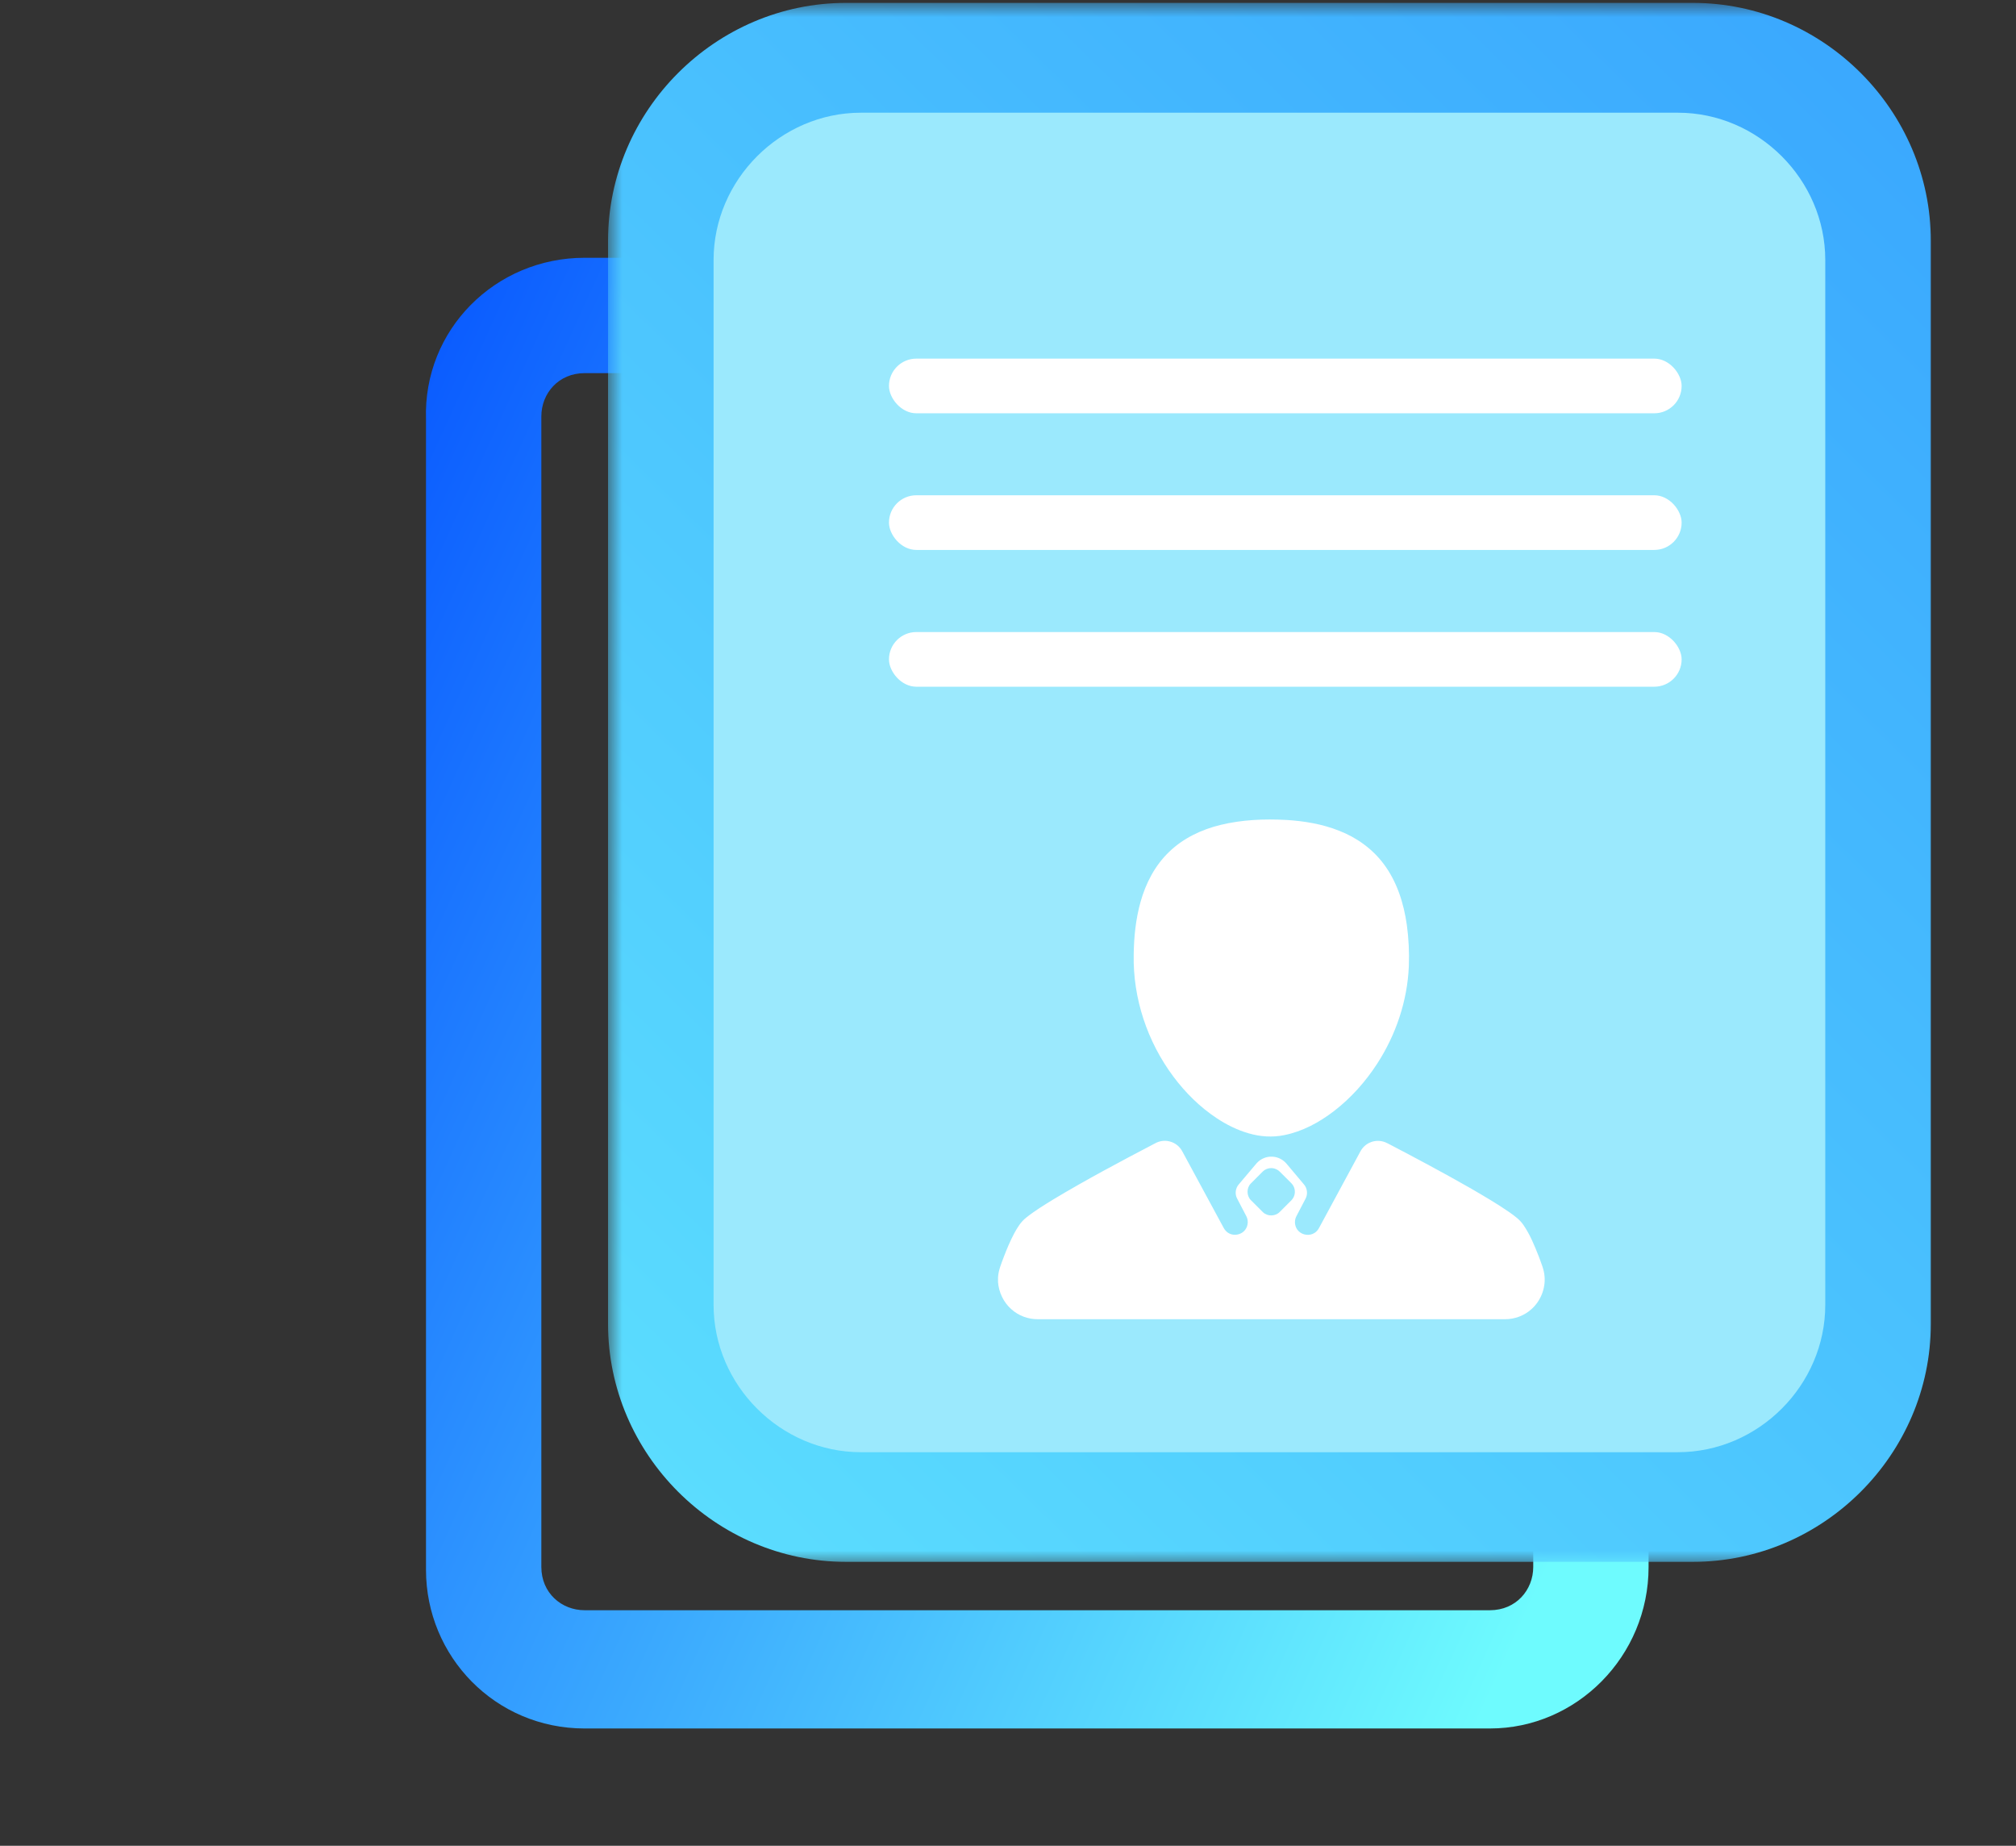
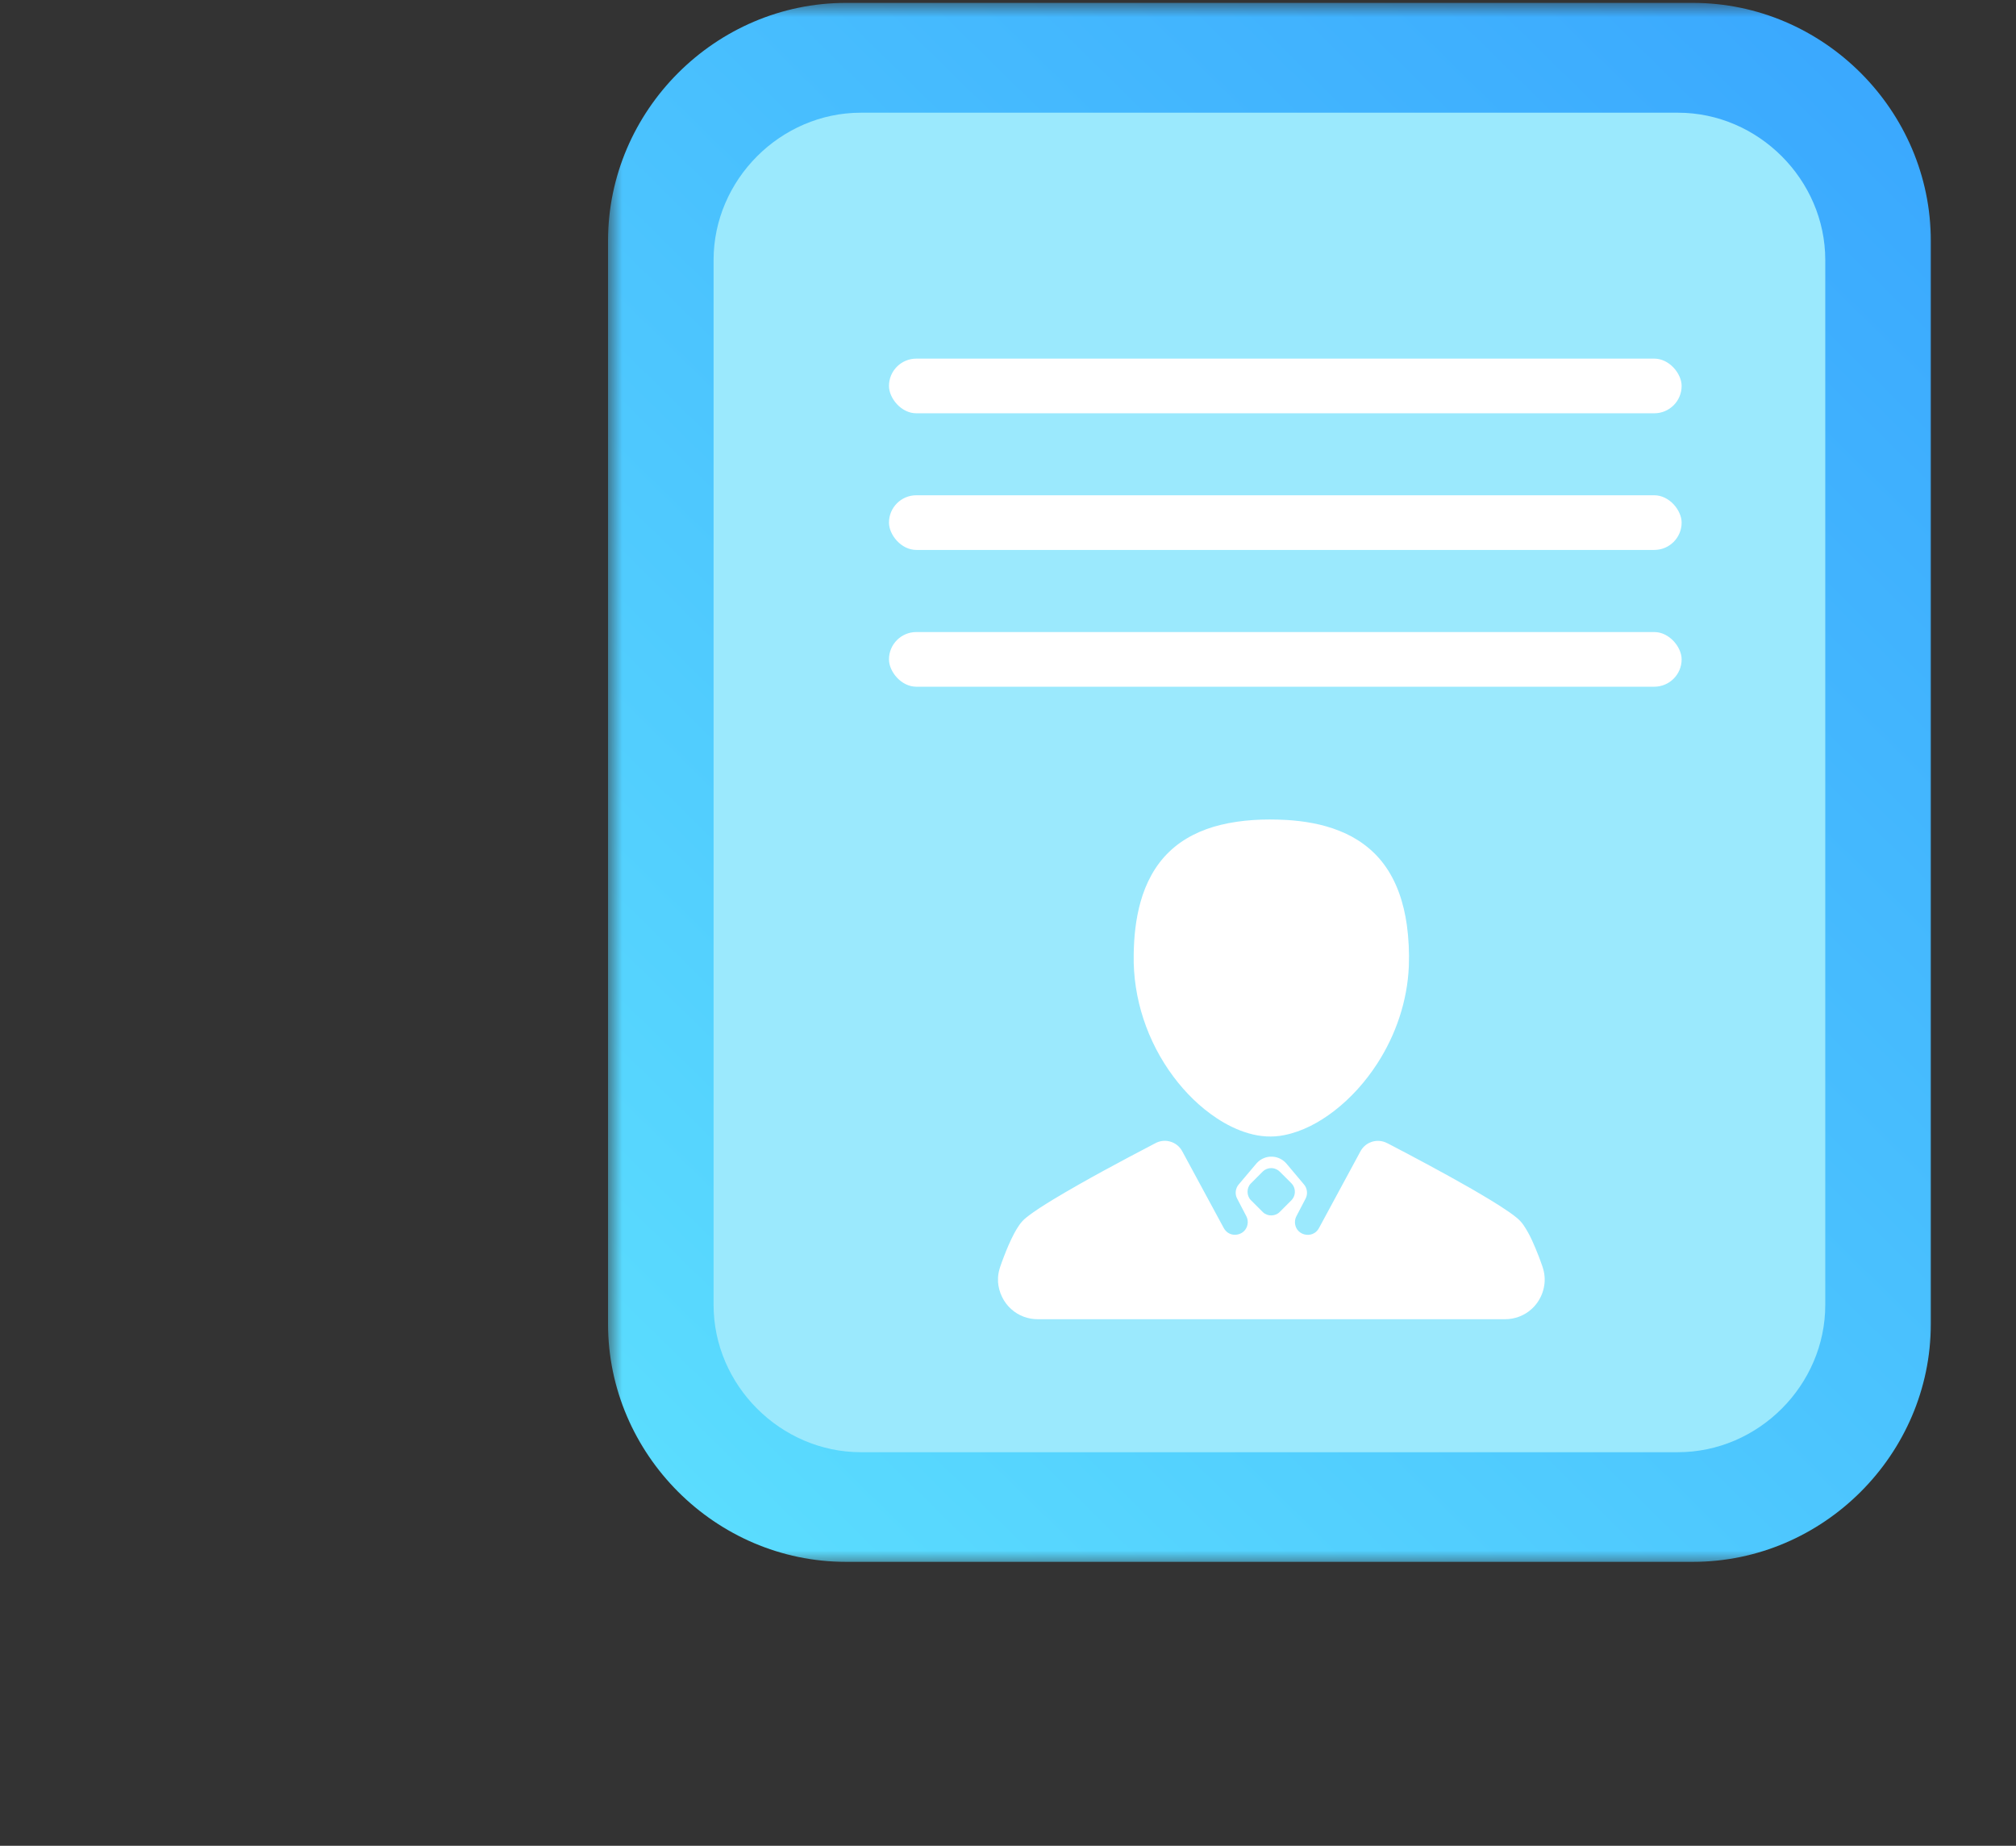
<svg xmlns="http://www.w3.org/2000/svg" fill="none" height="65" viewBox="0 0 71 65" width="71">
  <rect x="0" y="0" width="71" height="65" fill="#333333" stroke="none" />
  <linearGradient id="a" gradientUnits="userSpaceOnUse" x1="7.5" x2="61.5" y1="15.5" y2="40">
    <stop offset="0" stop-color="#004bff" />
    <stop offset="1" stop-color="#6efbfe" />
  </linearGradient>
  <linearGradient id="b" gradientUnits="userSpaceOnUse" x1="3.12" x2="158.169" y1="86.404" y2="-71.534">
    <stop offset="0" stop-color="#6efbfe" />
    <stop offset="1" stop-color="#004bff" />
  </linearGradient>
  <mask id="c" fill="#000" height="55" maskUnits="userSpaceOnUse" width="47" x="21.414" y=".102">
    <path d="m21.414.102h47v55h-47z" fill="#fff" />
    <path clip-rule="evenodd" d="m29.793 3.102h29.828c2.934 0 5.379 2.445 5.379 5.379v38.141c0 2.934-2.445 5.379-5.379 5.379h-29.828c-2.934 0-5.379-2.445-5.379-5.379v-38.141c0-2.934 2.445-5.379 5.379-5.379z" fill="#000" fill-rule="evenodd" />
  </mask>
-   <path d="m52.475 60.869h-31.887c-3.148 0-5.585-2.539-5.585-5.585v-40.519c-.102-3.148 2.437-5.687 5.585-5.687h3.047v4.062h-3.047c-.914 0-1.523.711-1.523 1.523v40.519c0 .914.711 1.523 1.523 1.523h31.887c.914 0 1.523-.711 1.523-1.523v-3.453h4.062v3.453c0 3.148-2.539 5.687-5.585 5.687z" fill="url(#a)" />
-   <path clip-rule="evenodd" d="m29.793 3.102h29.828c2.934 0 5.379 2.445 5.379 5.379v38.141c0 2.934-2.445 5.379-5.379 5.379h-29.828c-2.934 0-5.379-2.445-5.379-5.379v-38.141c0-2.934 2.445-5.379 5.379-5.379z" fill="#9be9fd" fill-rule="evenodd" />
  <path d="m59.621.102h-29.828v6h29.828zm8.379 8.379c0-4.591-3.788-8.379-8.379-8.379v6c1.277 0 2.379 1.102 2.379 2.379zm0 38.141v-38.141h-6v38.141zm-8.379 8.379c4.591 0 8.379-3.788 8.379-8.379h-6c0 1.277-1.102 2.379-2.379 2.379zm-29.828 0h29.828v-6h-29.828zm-8.379-8.379c0 4.591 3.788 8.379 8.379 8.379v-6c-1.277 0-2.379-1.102-2.379-2.379zm0-38.141v38.141h6v-38.141zm8.379-8.379c-4.591 0-8.379 3.788-8.379 8.379h6c0-1.277 1.102-2.379 2.379-2.379z" fill="url(#b)" mask="url(#c)" />
  <path clip-rule="evenodd" d="m30.32 3.969h28.774c2.83 0 5.189 2.359 5.189 5.189v36.793c0 2.83-2.358 5.189-5.189 5.189h-28.774c-2.83 0-5.189-2.358-5.189-5.189v-36.793c0-2.83 2.359-5.189 5.189-5.189z" fill="#9be9fd" fill-rule="evenodd" />
  <g fill="#fff">
    <rect height="1.925" rx=".963" width="27.916" x="31.308" y="12.629" />
    <rect height="1.925" rx=".963" width="27.916" x="31.308" y="17.441" />
    <rect height="1.925" rx=".963" width="27.916" x="31.308" y="22.258" />
    <path d="m45.296 28.875c-.772-.042-1.555-.009-2.309.174-.67.163-1.317.468-1.815.953-.494.473-.819 1.099-1.002 1.753-.171.606-.235 1.236-.243 1.864-.031 1.536.481 3.069 1.4 4.297.423.565.932 1.071 1.523 1.461.347.231.726.419 1.128.534.402.118.832.148 1.244.064.646-.127 1.238-.449 1.756-.846.601-.462 1.112-1.036 1.524-1.671.662-1.02 1.064-2.215 1.115-3.433.018-.486-.005-.974-.071-1.456-.108-.761-.348-1.523-.814-2.143-.395-.532-.954-.932-1.57-1.171-.593-.237-1.231-.342-1.866-.381zm3.566 11.386c-.189-.105-.427-.114-.624-.022-.141.063-.258.177-.33.314-.486.899-.972 1.798-1.457 2.696-.037.068-.09.128-.155.169-.173.113-.423.081-.566-.068-.13-.131-.161-.346-.078-.511.109-.212.222-.422.331-.634.08-.155.058-.355-.055-.489-.205-.245-.412-.489-.617-.734-.123-.147-.307-.241-.499-.249-.208-.013-.42.076-.557.233-.211.247-.419.496-.628.743-.114.131-.142.33-.064.486.111.218.228.432.338.649.083.17.043.392-.098.52-.128.119-.328.154-.488.084-.096-.04-.172-.118-.22-.209-.486-.899-.972-1.798-1.458-2.696-.091-.172-.256-.302-.446-.347-.171-.046-.357-.018-.511.068-1.206.631-2.409 1.269-3.577 1.97-.329.203-.662.404-.964.647-.187.146-.312.353-.423.558-.139.264-.256.54-.362.819-.088.236-.19.471-.205.726v.165c.027.36.192.708.461.949.257.236.605.364.953.359 5.478 0 10.956 0 16.433 0 .343.003.685-.123.939-.354.321-.285.499-.723.462-1.151-.017-.247-.121-.474-.203-.704-.151-.382-.306-.768-.54-1.108-.126-.189-.314-.321-.496-.451-.431-.298-.884-.562-1.337-.826-.974-.557-1.964-1.085-2.959-1.604zm-3.974.892c.071.02.135.059.187.111.125.124.249.249.374.373.052.05.098.106.124.174.061.151.027.335-.087.452-.139.14-.278.279-.418.418-.153.157-.429.162-.587.009-.144-.141-.286-.284-.428-.427-.152-.153-.156-.423-.007-.58.138-.141.278-.279.418-.419.107-.111.276-.156.424-.112z" />
  </g>
</svg>